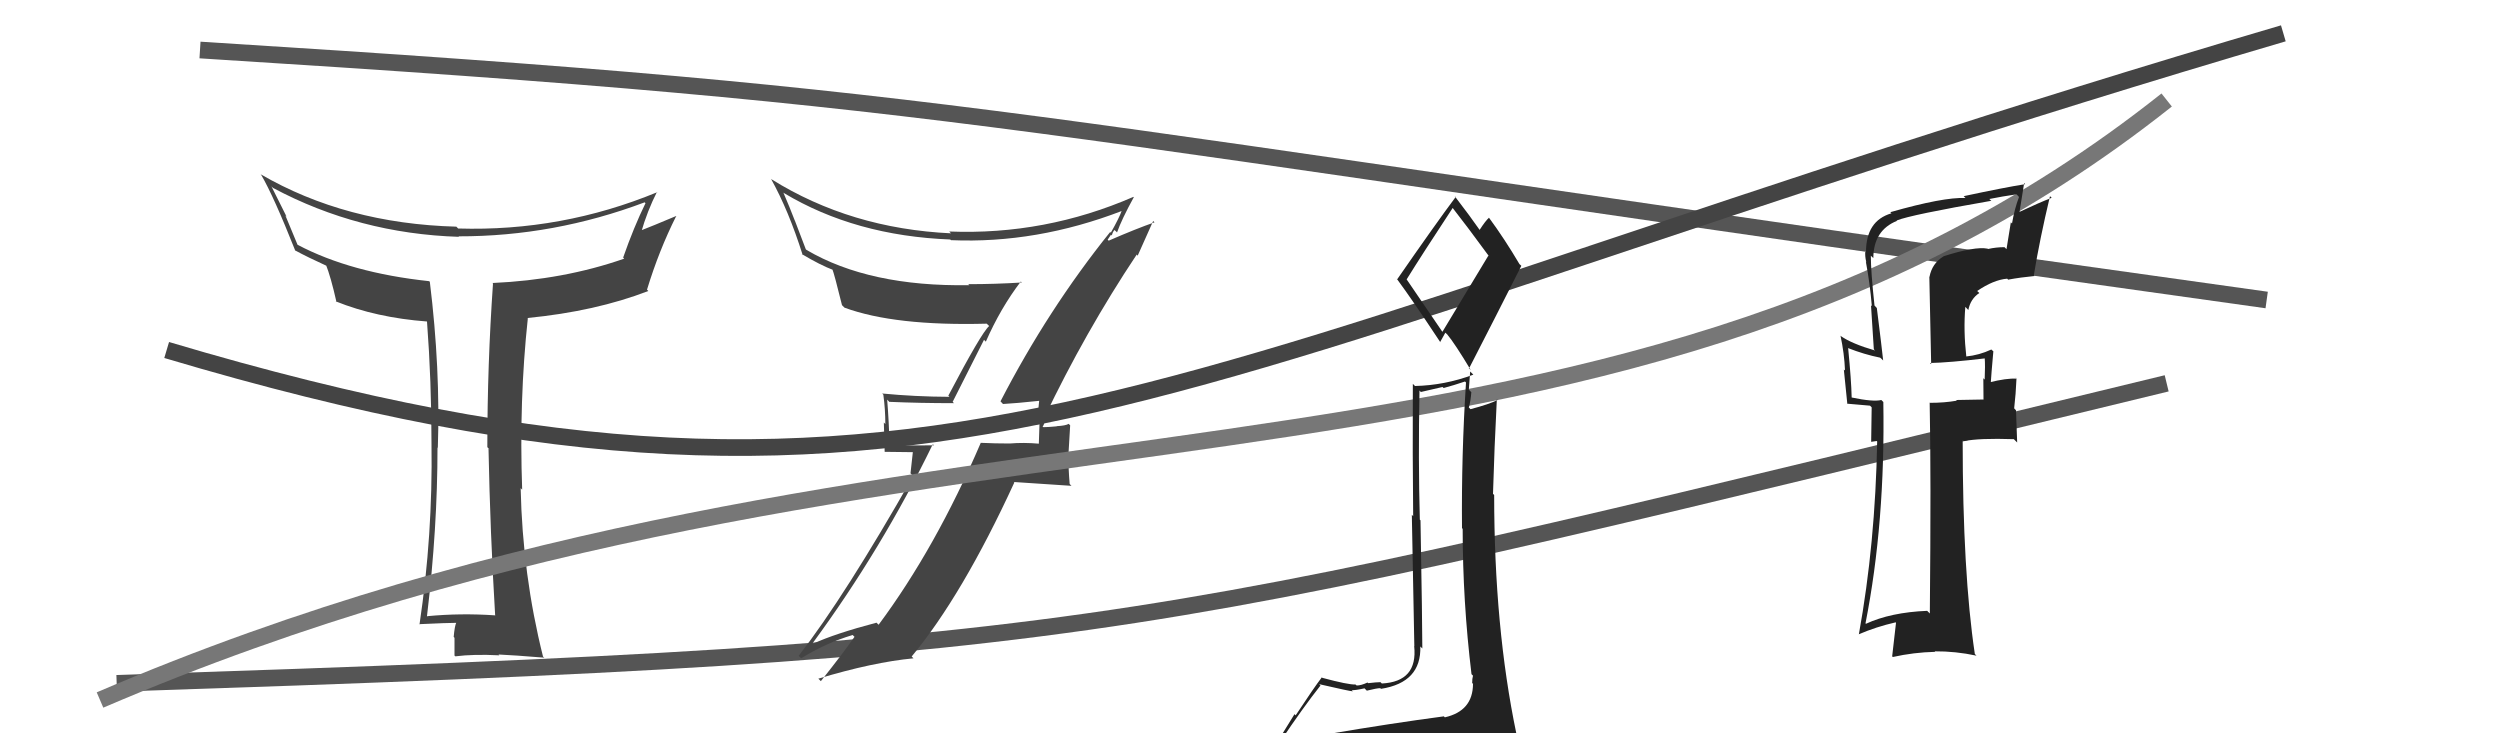
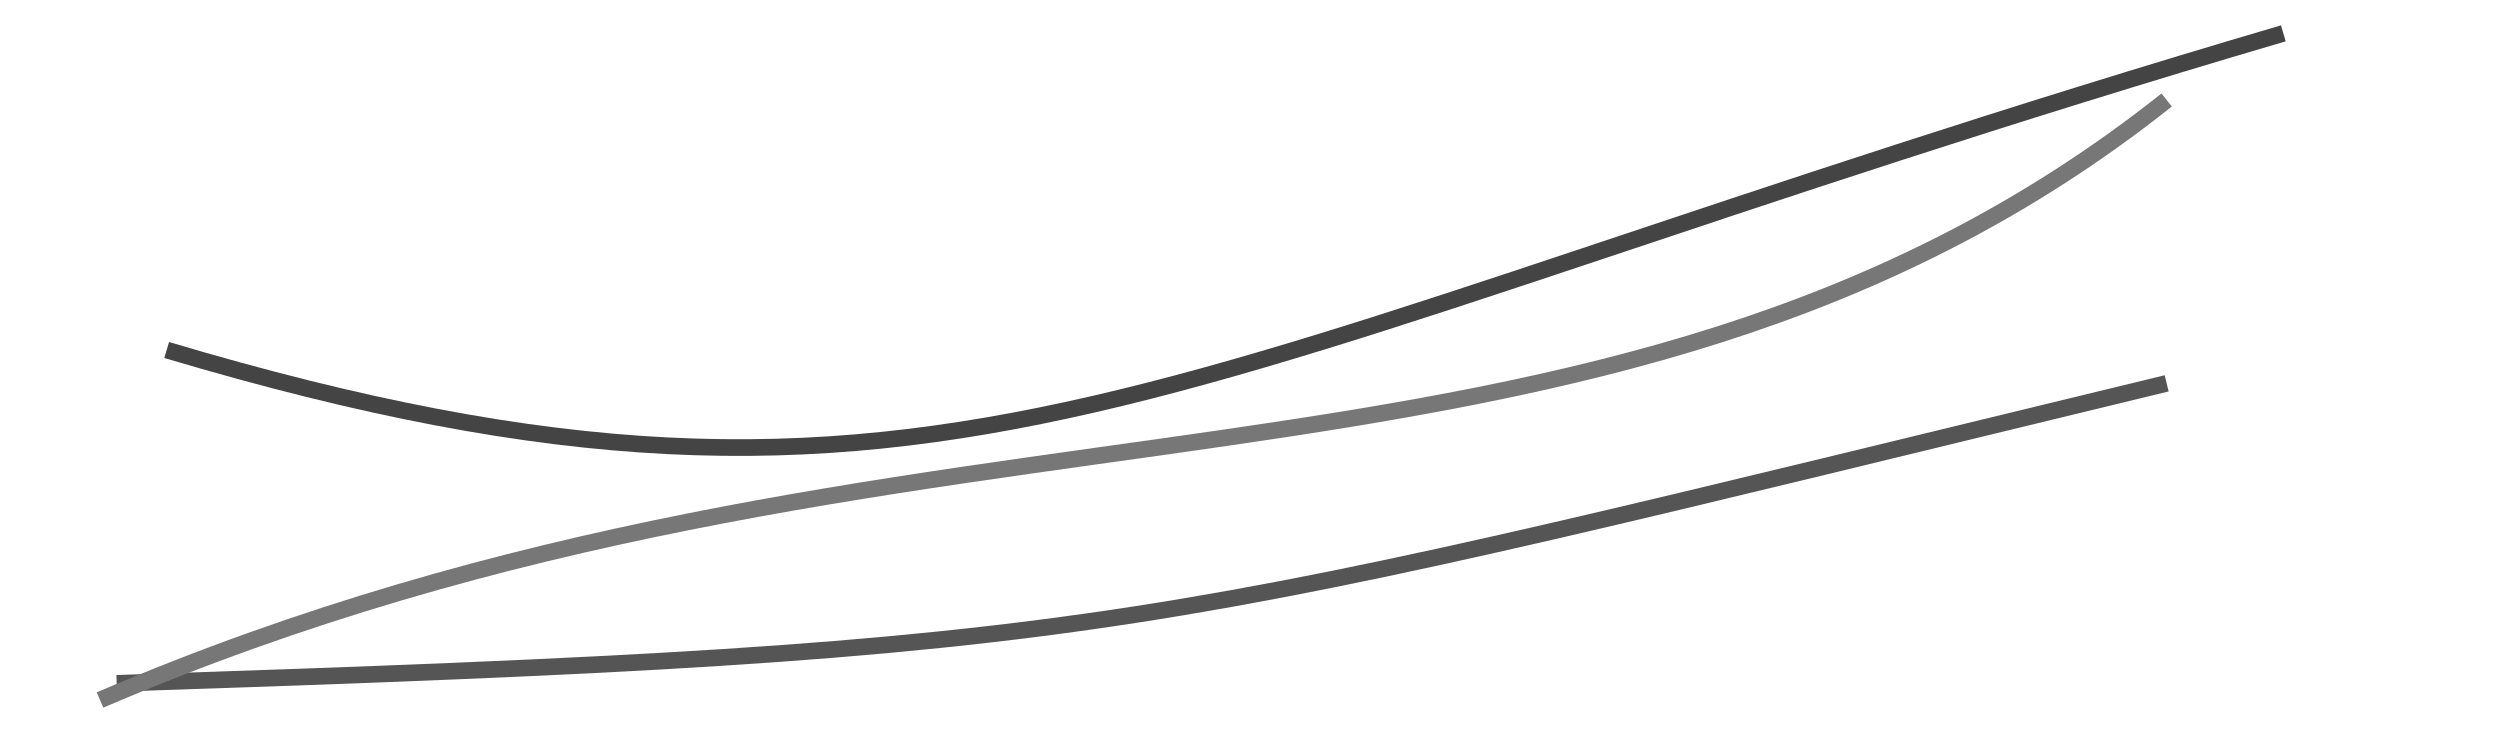
<svg xmlns="http://www.w3.org/2000/svg" width="150" height="44" viewBox="0,0,150,44">
-   <path fill="#444" d="M29.66 36.89L29.52 36.75L29.69 36.92Q27.65 36.78 25.64 36.97L25.72 37.06L25.62 36.96Q26.25 31.68 26.25 26.85L26.40 27.01L26.27 26.87Q26.43 22.13 25.79 16.91L25.72 16.84L25.75 16.87Q21.05 16.37 17.86 14.69L17.85 14.68L17.12 12.92L17.20 13.01Q16.89 12.39 16.28 11.17L16.32 11.22L16.39 11.28Q21.53 14.02 27.54 14.21L27.49 14.16L27.51 14.18Q33.23 14.19 38.68 12.14L38.85 12.31L38.73 12.19Q38.03 13.62 37.39 15.45L37.34 15.40L37.45 15.52Q33.81 16.79 29.55 16.98L29.48 16.92L29.58 17.01Q29.24 21.88 29.24 26.83L29.41 27.00L29.31 26.91Q29.41 31.96 29.71 36.94ZM39.47 11.56L39.49 11.58L39.44 11.53Q33.70 13.90 27.49 13.71L27.37 13.59L27.39 13.60Q20.74 13.42 15.63 10.45L15.60 10.42L15.67 10.49Q16.42 11.77 17.72 15.05L17.70 15.03L17.68 15.01Q18.43 15.42 19.68 15.99L19.61 15.91L19.54 15.84Q19.85 16.61 20.19 18.13L20.14 18.08L20.14 18.08Q22.57 19.06 25.62 19.29L25.49 19.16L25.62 19.29Q25.89 22.87 25.89 26.64L26.01 26.77L25.89 26.64Q25.97 32.10 25.17 37.47L25.12 37.41L25.16 37.45Q26.87 37.37 27.40 37.37L27.41 37.38L27.38 37.35Q27.28 37.55 27.22 38.22L27.22 38.21L27.27 38.27Q27.27 38.99 27.27 39.34L27.25 39.31L27.32 39.38Q28.43 39.24 29.96 39.32L29.97 39.33L29.91 39.27Q30.83 39.31 32.66 39.46L32.67 39.48L32.58 39.39Q31.35 34.47 31.24 29.29L31.24 29.29L31.33 29.38Q31.14 24.02 31.67 19.10L31.71 19.15L31.65 19.08Q35.74 18.68 38.90 17.46L38.88 17.44L38.82 17.38Q39.54 15.02 40.57 12.97L40.60 12.99L40.57 12.96Q39.15 13.56 38.35 13.87L38.40 13.91L38.46 13.97Q38.84 12.65 39.42 11.51Z" />
  <path d="M7 41 C68 39,68 38,130 23" stroke="#555" fill="none" />
-   <path d="M12 3 C60 6,57 7,136 18" stroke="#555" fill="none" />
  <path d="M10 21 C57 35,69 22,137 2" stroke="#444" fill="none" />
-   <path fill="#444" d="M60.17 24.23L60.20 24.25L60.18 24.24Q60.94 24.20 62.35 24.05L62.38 24.08L62.35 24.05Q62.28 24.66 62.28 25.31L62.37 25.40L62.33 26.62L62.33 26.62Q61.42 26.54 60.58 26.61L60.67 26.71L60.58 26.61Q59.70 26.61 58.86 26.57L58.89 26.60L58.85 26.56Q56.14 32.88 52.72 37.48L52.71 37.48L52.59 37.36Q50.09 38.02 48.79 38.62L48.94 38.77L48.76 38.59Q52.92 32.93 55.97 26.65L56.04 26.72L53.43 26.73L53.37 26.68Q53.34 25.31 53.23 23.98L53.35 24.10L53.35 24.11Q55.18 24.19 57.24 24.19L57.16 24.11L59.04 20.39L59.15 20.50Q60.03 18.49 61.25 16.89L61.36 17.00L61.31 16.95Q59.70 17.05 58.10 17.05L58.07 17.03L58.16 17.11Q52.16 17.21 48.40 15.00L48.35 14.96L47.69 13.23L47.69 13.24Q47.38 12.43 47.00 11.55L46.86 11.41L47.03 11.58Q51.31 14.15 57.02 14.37L57.00 14.36L57.06 14.41Q62.19 14.63 67.33 12.65L67.36 12.68L67.31 12.63Q67.15 13.08 66.65 13.96L66.51 13.82L66.61 13.92Q62.88 18.56 60.03 24.08ZM68.15 15.22L68.26 15.34L69.19 13.26L69.27 13.34Q68.20 13.71 66.52 14.44L66.46 14.38L66.66 14.08L66.71 14.13Q66.76 13.91 66.87 13.80L67.00 13.92L67.02 13.95Q67.30 13.16 68.03 11.83L68.02 11.83L68.01 11.81Q62.70 14.12 56.95 13.89L57.08 14.02L57.07 14.00Q51.04 13.72 46.28 10.75L46.24 10.71L46.26 10.73Q47.32 12.63 48.16 15.30L48.02 15.16L48.10 15.24Q49.22 15.91 50.02 16.21L50.02 16.21L49.93 16.12Q50.06 16.44 50.52 18.31L50.61 18.40L50.67 18.46Q53.69 19.57 59.21 19.42L59.19 19.41L59.35 19.56Q58.88 19.97 56.90 23.74L56.98 23.82L56.97 23.81Q54.90 23.80 52.93 23.61L52.89 23.57L53.00 23.68Q53.12 24.56 53.12 25.44L53.03 25.35L53.08 27.11L54.77 27.13L54.63 28.40L54.79 28.56Q50.70 35.77 47.92 39.35L48.01 39.44L48.07 39.50Q49.52 38.59 51.16 38.10L51.17 38.11L51.27 38.21Q50.62 39.15 49.25 40.87L49.12 40.74L49.10 40.72Q52.38 39.73 54.81 39.50L54.84 39.53L54.70 39.39Q57.74 35.73 60.86 28.95L60.83 28.92L64.29 29.15L64.18 29.04Q64.10 28.12 64.10 27.20L64.11 27.21L64.21 25.52L64.12 25.43Q63.95 25.54 63.40 25.57L63.36 25.53L63.41 25.58Q62.87 25.63 62.60 25.63L62.55 25.58L62.56 25.58Q62.62 25.53 62.66 25.38L62.64 25.36L62.66 25.12L62.64 25.10Q65.11 19.92 68.20 15.28Z" />
  <path d="M6 42 C55 21,96 33,130 6" stroke="#777" fill="none" />
-   <path fill="#222" d="M79.75 44.09L79.73 44.07L79.83 44.17Q78.75 44.23 76.85 44.54L76.79 44.48L76.81 44.50Q78.20 42.43 79.23 41.13L79.13 41.03L79.15 41.05Q81.02 41.48 81.17 41.48L81.12 41.42L81.10 41.41Q81.34 41.42 81.87 41.30L82.03 41.46L82.01 41.44Q82.62 41.29 82.81 41.29L82.79 41.27L82.86 41.33Q85.29 40.95 85.22 38.78L85.23 38.80L85.34 38.91Q85.34 37.46 85.23 31.22L85.14 31.13L85.19 31.18Q85.09 27.58 85.17 23.43L85.25 23.52L86.55 23.22L86.62 23.28Q87.22 23.12 87.90 22.89L87.87 22.86L87.96 22.95Q87.68 27.31 87.72 31.69L87.71 31.68L87.76 31.73Q87.76 36.07 88.29 40.45L88.23 40.39L88.38 40.54Q88.33 40.71 88.33 40.98L88.39 41.04L88.38 41.04Q88.37 42.66 86.69 43.04L86.64 42.99L86.64 42.98Q83.54 43.39 79.70 44.04ZM86.53 19.89L84.39 16.75L84.40 16.76Q85.33 15.26 87.16 12.48L87.32 12.64L87.17 12.49Q88.01 13.56 89.35 15.39L89.30 15.34L86.55 19.90ZM89.47 46.42L89.47 46.42L89.53 46.48Q89.97 46.43 90.73 46.08L90.75 46.11L90.88 46.24Q91.12 45.44 91.12 44.99L91.20 45.07L91.11 44.98Q91.14 44.67 91.03 44.06L91.09 44.13L90.98 44.01Q89.65 37.62 89.65 29.70L89.62 29.67L89.58 29.63Q89.66 26.85 89.81 23.96L89.78 23.93L89.85 24.00Q89.37 24.25 88.23 24.55L88.23 24.55L88.13 24.45Q88.24 24.07 88.28 23.53L88.13 23.38L88.21 22.29L88.40 22.48Q86.68 23.12 84.90 23.16L84.83 23.09L84.77 23.03Q84.75 27.39 84.79 30.97L84.71 30.89L84.86 38.77L84.85 38.76Q85.08 40.90 82.91 41.01L82.85 40.95L82.83 40.93Q82.60 40.93 82.09 40.99L82.15 41.05L82.05 40.95Q81.67 41.13 81.40 41.13L81.34 41.08L81.33 41.07Q80.90 41.09 79.34 40.67L79.20 40.53L79.31 40.64Q78.85 41.24 77.74 42.92L77.67 42.85L76.20 45.23L76.08 45.10Q77.09 45.04 78.72 44.66L78.59 44.52L78.26 45.38L77.66 45.96L77.74 46.04Q80.02 45.89 81.36 45.96L81.31 45.91L81.38 45.99Q83.62 46.10 89.56 46.52ZM86.43 20.54L86.41 20.52L86.72 19.96L86.83 20.06Q87.29 20.61 88.25 22.21L88.08 22.04L88.14 22.11Q89.72 19.04 91.28 15.95L91.23 15.90L91.17 15.85Q90.28 14.34 89.33 13.05L89.35 13.07L89.34 13.06Q89.12 13.26 88.78 13.79L88.83 13.85L88.76 13.77Q88.28 13.07 87.29 11.78L87.29 11.77L87.34 11.82Q86.15 13.41 83.83 16.76L83.79 16.72L83.86 16.80Q84.72 17.96 86.43 20.55Z" />
-   <path fill="#222" d="M116.72 15.50L116.63 15.41L116.60 15.39Q115.92 15.81 115.77 16.61L115.76 16.60L115.87 21.85L115.80 21.78Q116.92 21.76 119.13 21.50L119.15 21.52L119.08 21.44Q119.12 21.94 119.08 22.78L119.14 22.84L119.00 22.69Q119.01 23.50 119.01 23.96L119.02 23.97L117.37 24.00L117.41 24.04Q116.67 24.17 115.80 24.17L115.89 24.27L115.78 24.15Q115.87 28.43 115.79 36.81L115.69 36.71L115.63 36.65Q113.44 36.74 111.95 37.43L112.12 37.59L111.93 37.40Q113.12 31.36 113.00 24.12L112.88 24.00L112.88 24.00Q112.39 24.12 111.10 23.85L110.94 23.69L111.10 23.85Q111.08 22.84 110.89 20.90L110.84 20.85L110.87 20.88Q111.86 21.27 112.81 21.46L112.88 21.52L112.99 21.63Q112.92 20.95 112.61 18.48L112.46 18.32L112.47 18.33Q112.25 16.29 112.25 15.34L112.34 15.43L112.40 15.48Q112.41 13.82 113.82 13.25L113.80 13.24L113.80 13.23Q114.63 12.89 119.47 12.05L119.50 12.07L119.36 11.94Q120.15 11.78 120.99 11.66L121.07 11.74L121.14 11.82Q120.87 12.53 120.72 13.41L120.65 13.34L120.39 14.95L120.27 14.83Q119.77 14.83 119.28 14.94L119.20 14.86L119.26 14.92Q118.50 14.77 116.60 15.38ZM122.03 16.51L122.18 16.66L122.03 16.51Q122.39 14.32 123.00 11.77L122.98 11.75L123.10 11.87Q122.41 12.13 121.11 12.74L121.16 12.78L121.45 10.98L121.51 11.05Q120.30 11.24 117.82 11.77L117.78 11.73L117.93 11.88Q116.61 11.82 113.42 12.73L113.53 12.85L113.48 12.80Q111.96 13.25 111.96 15.12L111.91 15.07L111.92 15.08Q111.89 15.36 111.97 15.70L112.03 15.77L111.95 15.69Q112.20 17.03 112.31 18.37L112.26 18.32L112.43 20.96L112.50 21.03Q111.10 20.62 110.46 20.17L110.53 20.24L110.43 20.14Q110.66 21.21 110.70 22.23L110.63 22.17L110.84 24.24L110.82 24.22Q111.40 24.27 112.20 24.34L112.30 24.44L112.27 26.51L112.60 26.46L112.63 26.49Q112.52 32.62 111.53 38.07L111.53 38.07L111.52 38.06Q112.56 37.61 113.74 37.34L113.76 37.37L113.53 39.38L113.57 39.42Q114.82 39.14 116.11 39.11L116.17 39.16L116.08 39.08Q117.33 39.07 118.59 39.34L118.54 39.29L118.49 39.24Q117.76 34.36 117.76 26.41L117.75 26.40L117.83 26.47Q118.74 26.28 120.83 26.35L121.03 26.55L120.96 24.62L120.85 24.50Q120.95 23.65 120.99 22.70L120.87 22.59L121.00 22.72Q120.40 22.68 119.33 22.95L119.34 22.96L119.44 23.06Q119.48 22.42 119.60 21.09L119.61 21.09L119.48 20.97Q118.76 21.31 117.96 21.39L117.80 21.23L117.98 21.41Q117.80 19.82 117.92 18.41L118.05 18.55L118.10 18.60Q118.23 17.93 118.76 17.58L118.75 17.57L118.63 17.46Q119.61 16.79 120.43 16.72L120.52 16.81L120.48 16.78Q121.24 16.64 122.08 16.56Z" />
</svg>